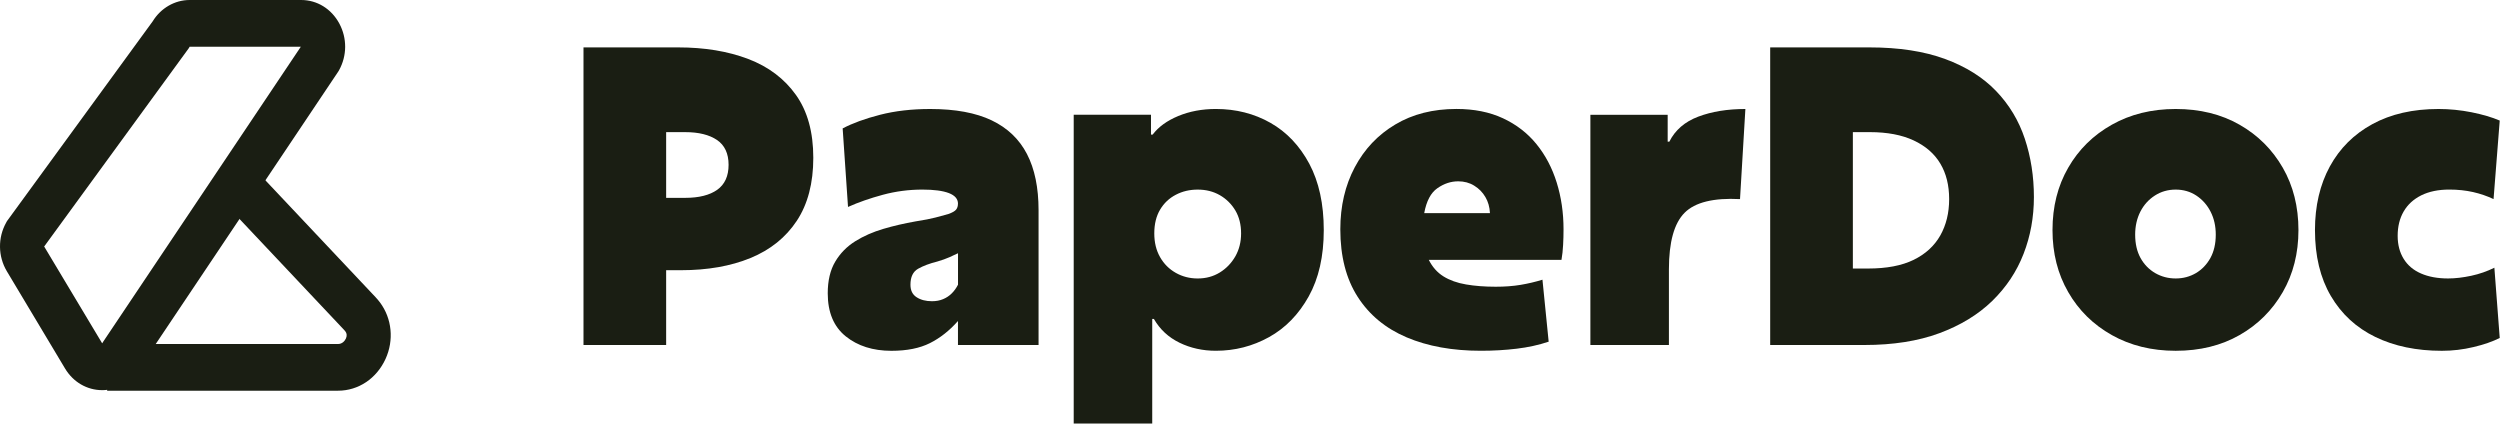
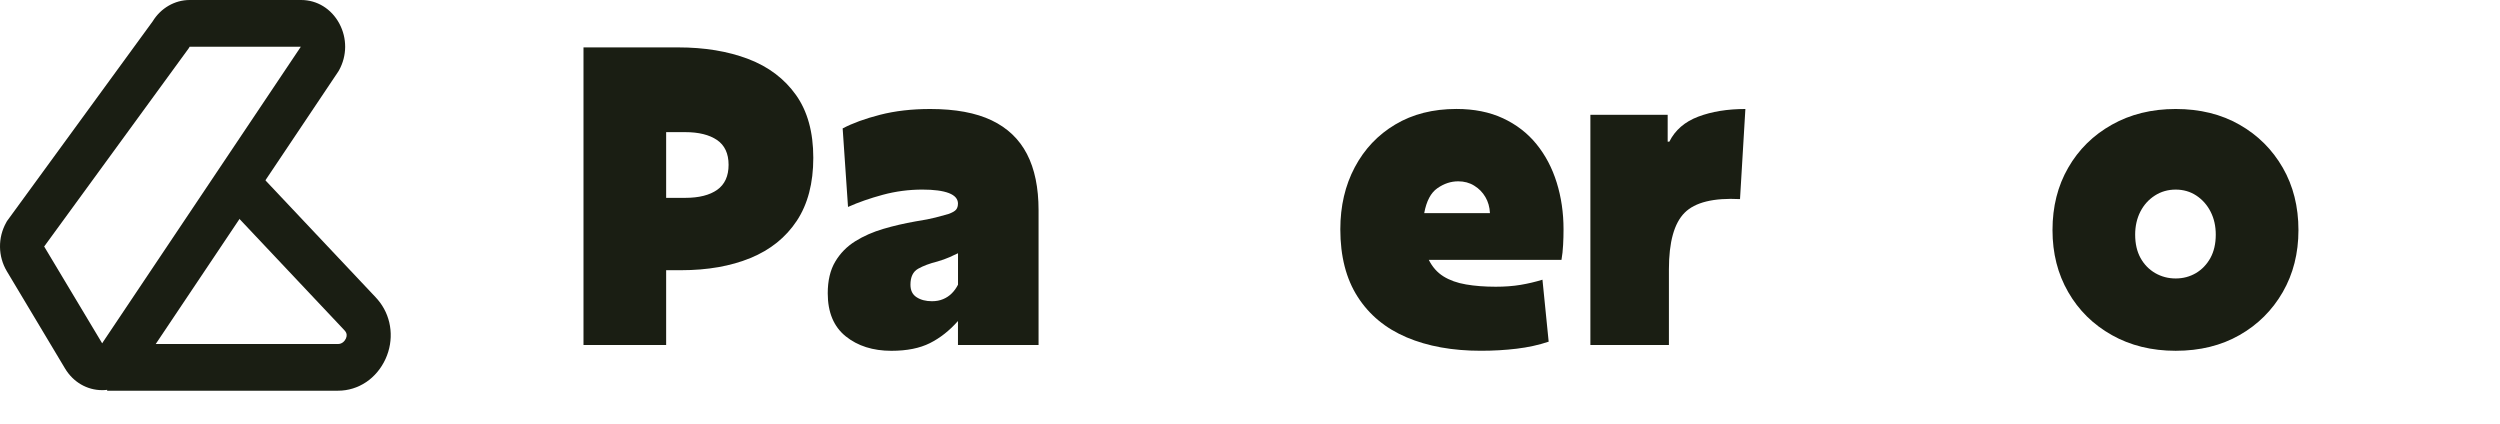
<svg xmlns="http://www.w3.org/2000/svg" width="242" height="41" viewBox="0 0 242 41" fill="none">
  <g clip-path="url(#clip0_343_3514)">
    <path d="M65.925 26.156H64.483V33.398H56.482V4.588H65.644C68.205 4.588 70.467 4.962 72.427 5.708C74.388 6.455 75.927 7.617 77.047 9.19C78.167 10.762 78.727 12.791 78.727 15.273C78.727 17.725 78.196 19.76 77.129 21.375C76.06 22.989 74.566 24.188 72.648 24.976C70.727 25.764 68.486 26.156 65.925 26.156ZM66.325 12.791H64.483V19.152H66.325C67.657 19.152 68.692 18.892 69.425 18.374C70.16 17.851 70.527 17.044 70.527 15.953C70.527 14.861 70.15 14.057 69.407 13.551C68.656 13.044 67.632 12.791 66.325 12.791Z" fill="#1A1E13" />
    <path d="M92.732 19.713C92.732 19.261 92.438 18.918 91.852 18.691C91.263 18.466 90.412 18.352 89.291 18.352C87.984 18.352 86.709 18.519 85.468 18.852C84.228 19.187 83.1 19.58 82.088 20.032L81.569 12.431C82.528 11.924 83.734 11.485 85.189 11.111C86.642 10.738 88.262 10.551 90.05 10.551C92.478 10.551 94.459 10.918 95.991 11.649C97.526 12.383 98.665 13.472 99.412 14.912C100.159 16.352 100.533 18.165 100.533 20.352V33.398H92.731V31.075C91.906 32.011 90.997 32.723 90.009 33.218C89.022 33.711 87.781 33.958 86.287 33.958C84.502 33.958 83.027 33.49 81.866 32.556C80.707 31.622 80.125 30.236 80.125 28.395C80.125 27.17 80.365 26.147 80.846 25.335C81.328 24.521 81.973 23.863 82.786 23.354C83.6 22.847 84.507 22.45 85.508 22.155C86.508 21.86 87.543 21.624 88.609 21.434C89.46 21.3 90.115 21.174 90.568 21.053C91.024 20.933 91.435 20.822 91.809 20.715C92.182 20.581 92.429 20.442 92.549 20.293C92.669 20.148 92.729 19.954 92.729 19.714M92.732 24.515C92.517 24.622 92.246 24.749 91.913 24.895C91.578 25.044 91.185 25.183 90.733 25.316C89.986 25.503 89.366 25.737 88.872 26.015C88.379 26.296 88.132 26.81 88.132 27.557C88.132 28.117 88.331 28.521 88.733 28.775C89.132 29.032 89.626 29.158 90.215 29.158C90.614 29.158 90.974 29.092 91.294 28.956C91.614 28.823 91.892 28.637 92.133 28.396C92.373 28.159 92.573 27.877 92.735 27.558V24.517L92.732 24.515Z" fill="#1A1E13" />
-     <path d="M103.935 41V11.109H111.416V13.03H111.577C112.137 12.283 112.963 11.685 114.058 11.229C115.149 10.777 116.365 10.549 117.697 10.549C119.643 10.549 121.406 10.998 122.979 11.891C124.551 12.783 125.805 14.106 126.742 15.853C127.672 17.6 128.141 19.74 128.141 22.274C128.141 24.808 127.655 26.949 126.682 28.695C125.707 30.442 124.426 31.755 122.84 32.635C121.251 33.514 119.539 33.954 117.697 33.954C116.419 33.954 115.244 33.694 114.178 33.175C113.109 32.656 112.282 31.887 111.697 30.875H111.536V40.999L103.935 41ZM115.938 26.956C116.739 26.956 117.451 26.762 118.078 26.376C118.705 25.99 119.205 25.468 119.581 24.816C119.951 24.161 120.138 23.421 120.138 22.594C120.138 21.74 119.951 20.999 119.581 20.372C119.204 19.745 118.704 19.252 118.078 18.891C117.451 18.533 116.74 18.353 115.938 18.353C115.163 18.353 114.457 18.517 113.818 18.853C113.179 19.185 112.669 19.666 112.298 20.293C111.922 20.92 111.735 21.686 111.735 22.594C111.735 23.474 111.922 24.24 112.298 24.895C112.669 25.549 113.179 26.053 113.818 26.414C114.457 26.775 115.163 26.956 115.938 26.956Z" fill="#1A1E13" />
    <path d="M149.909 33.075C148.946 33.398 147.915 33.623 146.808 33.755C145.701 33.888 144.548 33.954 143.345 33.954C140.598 33.954 138.206 33.521 136.164 32.656C134.122 31.789 132.544 30.482 131.424 28.735C130.303 26.988 129.743 24.807 129.743 22.193C129.743 19.952 130.209 17.948 131.143 16.189C132.076 14.429 133.383 13.05 135.064 12.05C136.744 11.046 138.719 10.547 140.985 10.547C142.694 10.547 144.193 10.847 145.488 11.449C146.78 12.051 147.862 12.883 148.729 13.95C149.596 15.016 150.249 16.256 150.689 17.671C151.129 19.086 151.35 20.592 151.35 22.194C151.35 22.7 151.338 23.206 151.309 23.713C151.284 24.22 151.23 24.7 151.151 25.153H138.306C138.654 25.846 139.128 26.381 139.726 26.754C140.328 27.128 141.052 27.388 141.907 27.533C142.762 27.682 143.721 27.755 144.787 27.755C145.669 27.755 146.471 27.695 147.189 27.575C147.91 27.454 148.616 27.29 149.31 27.074L149.911 33.075H149.909ZM141.146 17.552C140.452 17.552 139.785 17.77 139.145 18.214C138.506 18.654 138.078 19.461 137.864 20.634H144.228C144.199 20.045 144.053 19.526 143.784 19.071C143.519 18.618 143.158 18.25 142.705 17.973C142.253 17.69 141.73 17.551 141.145 17.551" fill="#1A1E13" />
    <path d="M153.949 33.398V11.11H161.431V13.712H161.592C162.152 12.592 163.086 11.785 164.393 11.291C165.7 10.798 167.219 10.551 168.953 10.551L168.434 19.273C165.873 19.14 164.086 19.58 163.073 20.592C162.057 21.608 161.551 23.434 161.551 26.074V33.398H153.949Z" fill="#1A1E13" />
-     <path d="M171.354 33.396V4.588H180.956C183.81 4.588 186.251 4.962 188.279 5.708C190.304 6.455 191.954 7.49 193.22 8.81C194.489 10.13 195.416 11.67 196.002 13.43C196.587 15.193 196.882 17.072 196.882 19.073C196.882 21.019 196.549 22.855 195.881 24.573C195.213 26.295 194.201 27.814 192.841 29.137C191.48 30.456 189.774 31.498 187.72 32.257C185.666 33.016 183.252 33.396 180.479 33.396H171.355H171.354ZM180.997 12.791H179.357V25.994H180.835C182.624 25.994 184.092 25.715 185.238 25.155C186.384 24.595 187.244 23.807 187.82 22.794C188.392 21.778 188.678 20.607 188.678 19.272C188.678 17.937 188.394 16.791 187.82 15.832C187.244 14.869 186.383 14.126 185.238 13.591C184.092 13.056 182.677 12.79 180.998 12.79" fill="#1A1E13" />
    <path d="M198.682 22.274C198.682 20.004 199.188 17.991 200.204 16.233C201.217 14.47 202.625 13.084 204.426 12.072C206.226 11.059 208.287 10.55 210.607 10.55C212.955 10.55 215.015 11.059 216.788 12.072C218.563 13.084 219.955 14.47 220.971 16.233C221.984 17.992 222.49 20.005 222.49 22.274C222.49 24.515 221.984 26.514 220.971 28.275C219.955 30.038 218.563 31.424 216.788 32.436C215.015 33.449 212.955 33.956 210.607 33.956C208.287 33.956 206.226 33.449 204.426 32.436C202.625 31.424 201.217 30.038 200.204 28.275C199.188 26.515 198.682 24.515 198.682 22.274ZM210.606 26.955C211.327 26.955 211.979 26.781 212.567 26.436C213.153 26.087 213.618 25.601 213.967 24.974C214.311 24.347 214.486 23.593 214.486 22.714C214.486 21.888 214.321 21.148 213.986 20.492C213.653 19.84 213.191 19.319 212.606 18.932C212.02 18.546 211.352 18.353 210.606 18.353C209.859 18.353 209.185 18.546 208.586 18.932C207.985 19.319 207.517 19.84 207.184 20.492C206.852 21.147 206.684 21.888 206.684 22.714C206.684 23.593 206.859 24.347 207.203 24.974C207.551 25.601 208.026 26.087 208.624 26.436C209.225 26.781 209.883 26.955 210.604 26.955" fill="#1A1E13" />
-     <path d="M241.455 25.915L241.974 32.716C241.28 33.064 240.435 33.359 239.435 33.595C238.431 33.837 237.413 33.957 236.372 33.957C233.919 33.957 231.77 33.511 229.932 32.618C228.09 31.723 226.656 30.403 225.63 28.656C224.602 26.909 224.089 24.782 224.089 22.273C224.089 19.928 224.57 17.874 225.529 16.111C226.492 14.351 227.865 12.984 229.65 12.013C231.438 11.038 233.571 10.55 236.052 10.55C237.119 10.55 238.185 10.658 239.255 10.869C240.322 11.085 241.227 11.35 241.974 11.671L241.376 19.272C240.762 18.981 240.101 18.753 239.395 18.592C238.686 18.433 237.92 18.35 237.094 18.35C236.027 18.35 235.119 18.541 234.372 18.911C233.625 19.287 233.058 19.806 232.673 20.474C232.287 21.139 232.094 21.927 232.094 22.832C232.094 23.687 232.287 24.427 232.673 25.054C233.058 25.681 233.619 26.155 234.353 26.474C235.088 26.793 235.961 26.955 236.974 26.955C237.668 26.955 238.415 26.866 239.215 26.695C240.015 26.522 240.762 26.262 241.456 25.914" fill="#1A1E13" />
    <path d="M32.722 37.822H10.373V33.3H32.722C33.106 33.3 33.365 33.027 33.482 32.774C33.598 32.514 33.583 32.284 33.437 32.087C33.406 32.043 33.367 31.998 33.329 31.957L22.319 20.279L25.336 17.079L36.346 28.759C36.502 28.924 36.649 29.098 36.786 29.282C37.944 30.836 38.147 32.931 37.321 34.743C36.454 36.643 34.691 37.82 32.722 37.82" fill="#1A1E13" />
    <path d="M9.89 37.766C8.425 37.766 7.086 36.988 6.298 35.674L0.665 26.262C-0.199 24.816 -0.224 22.999 0.608 21.527L0.671 21.41L14.783 2.061C15.561 0.786 16.919 0 18.356 0H29.148C30.696 0 32.076 0.851 32.845 2.275C33.611 3.702 33.599 5.396 32.814 6.811L32.716 6.969L13.503 35.645C12.734 36.949 11.418 37.74 9.962 37.766H9.892M4.276 23.862L9.89 33.233L9.982 33.087L29.12 4.523H18.356L18.293 4.639L18.221 4.74L4.276 23.862Z" fill="#1A1E13" />
  </g>
  <defs>
    <clipPath id="clip0_343_3514">
      <rect width="241.973" height="41" fill="white" />
    </clipPath>
  </defs>
</svg>